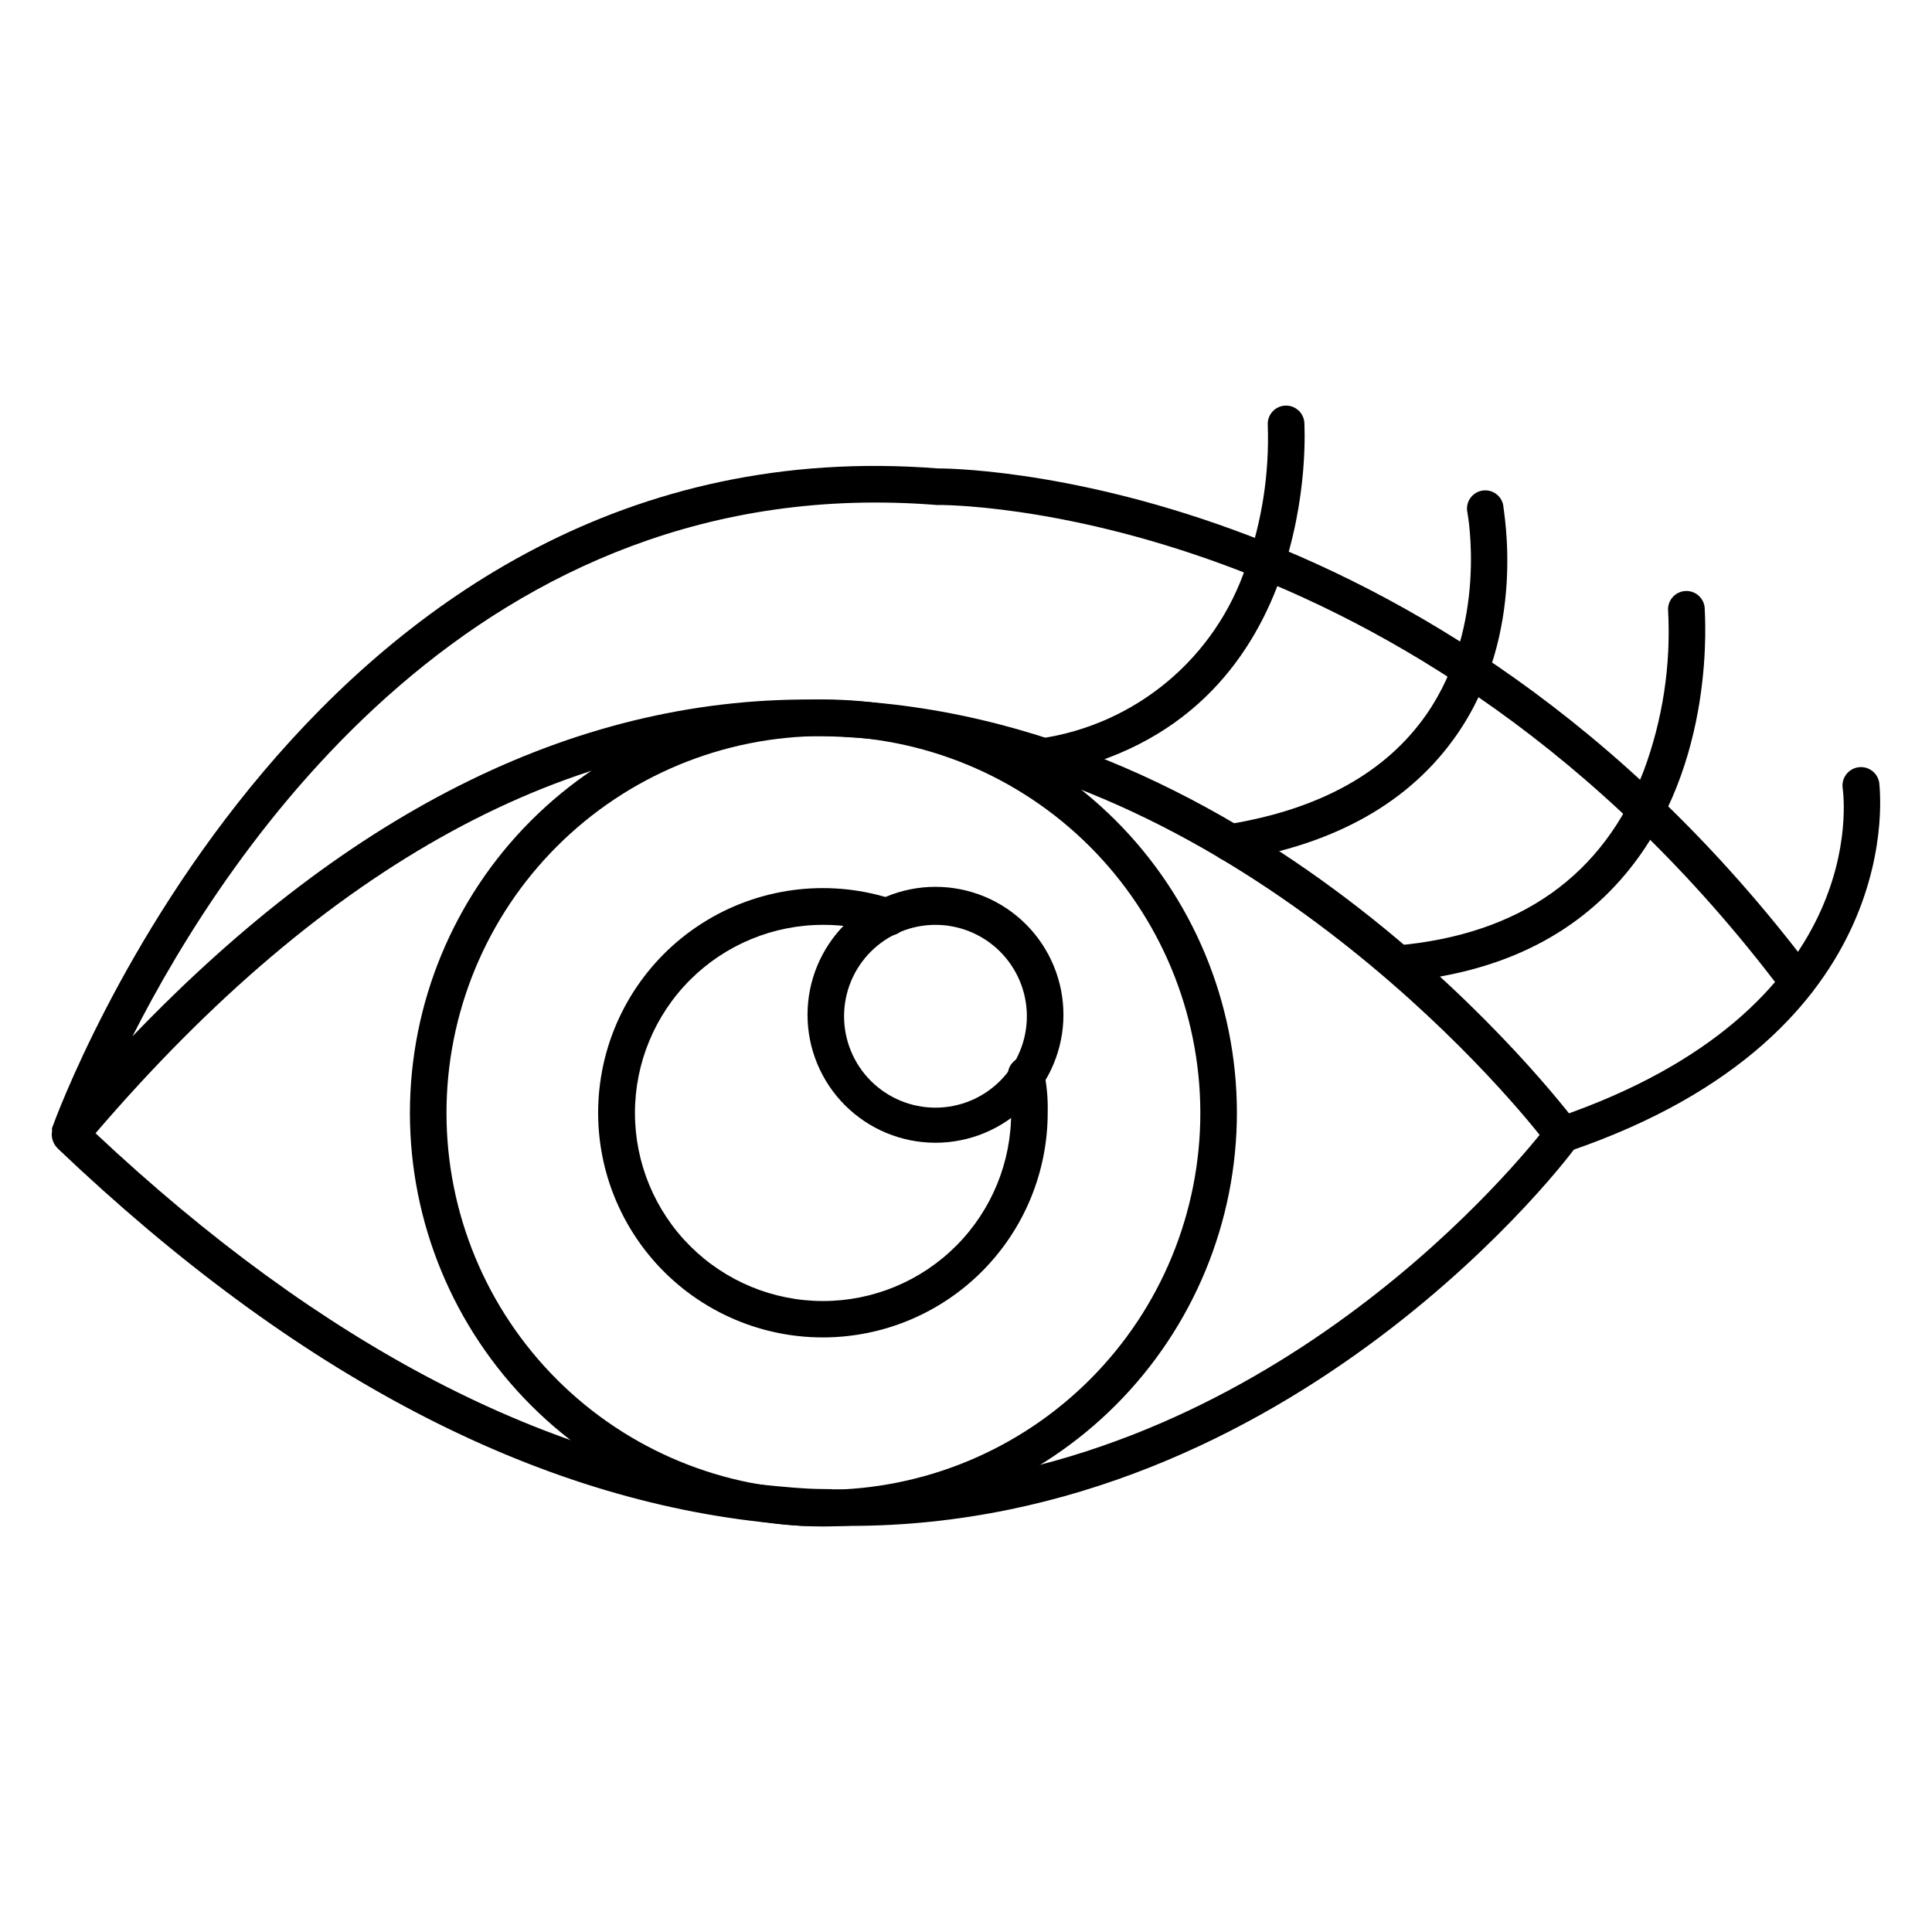
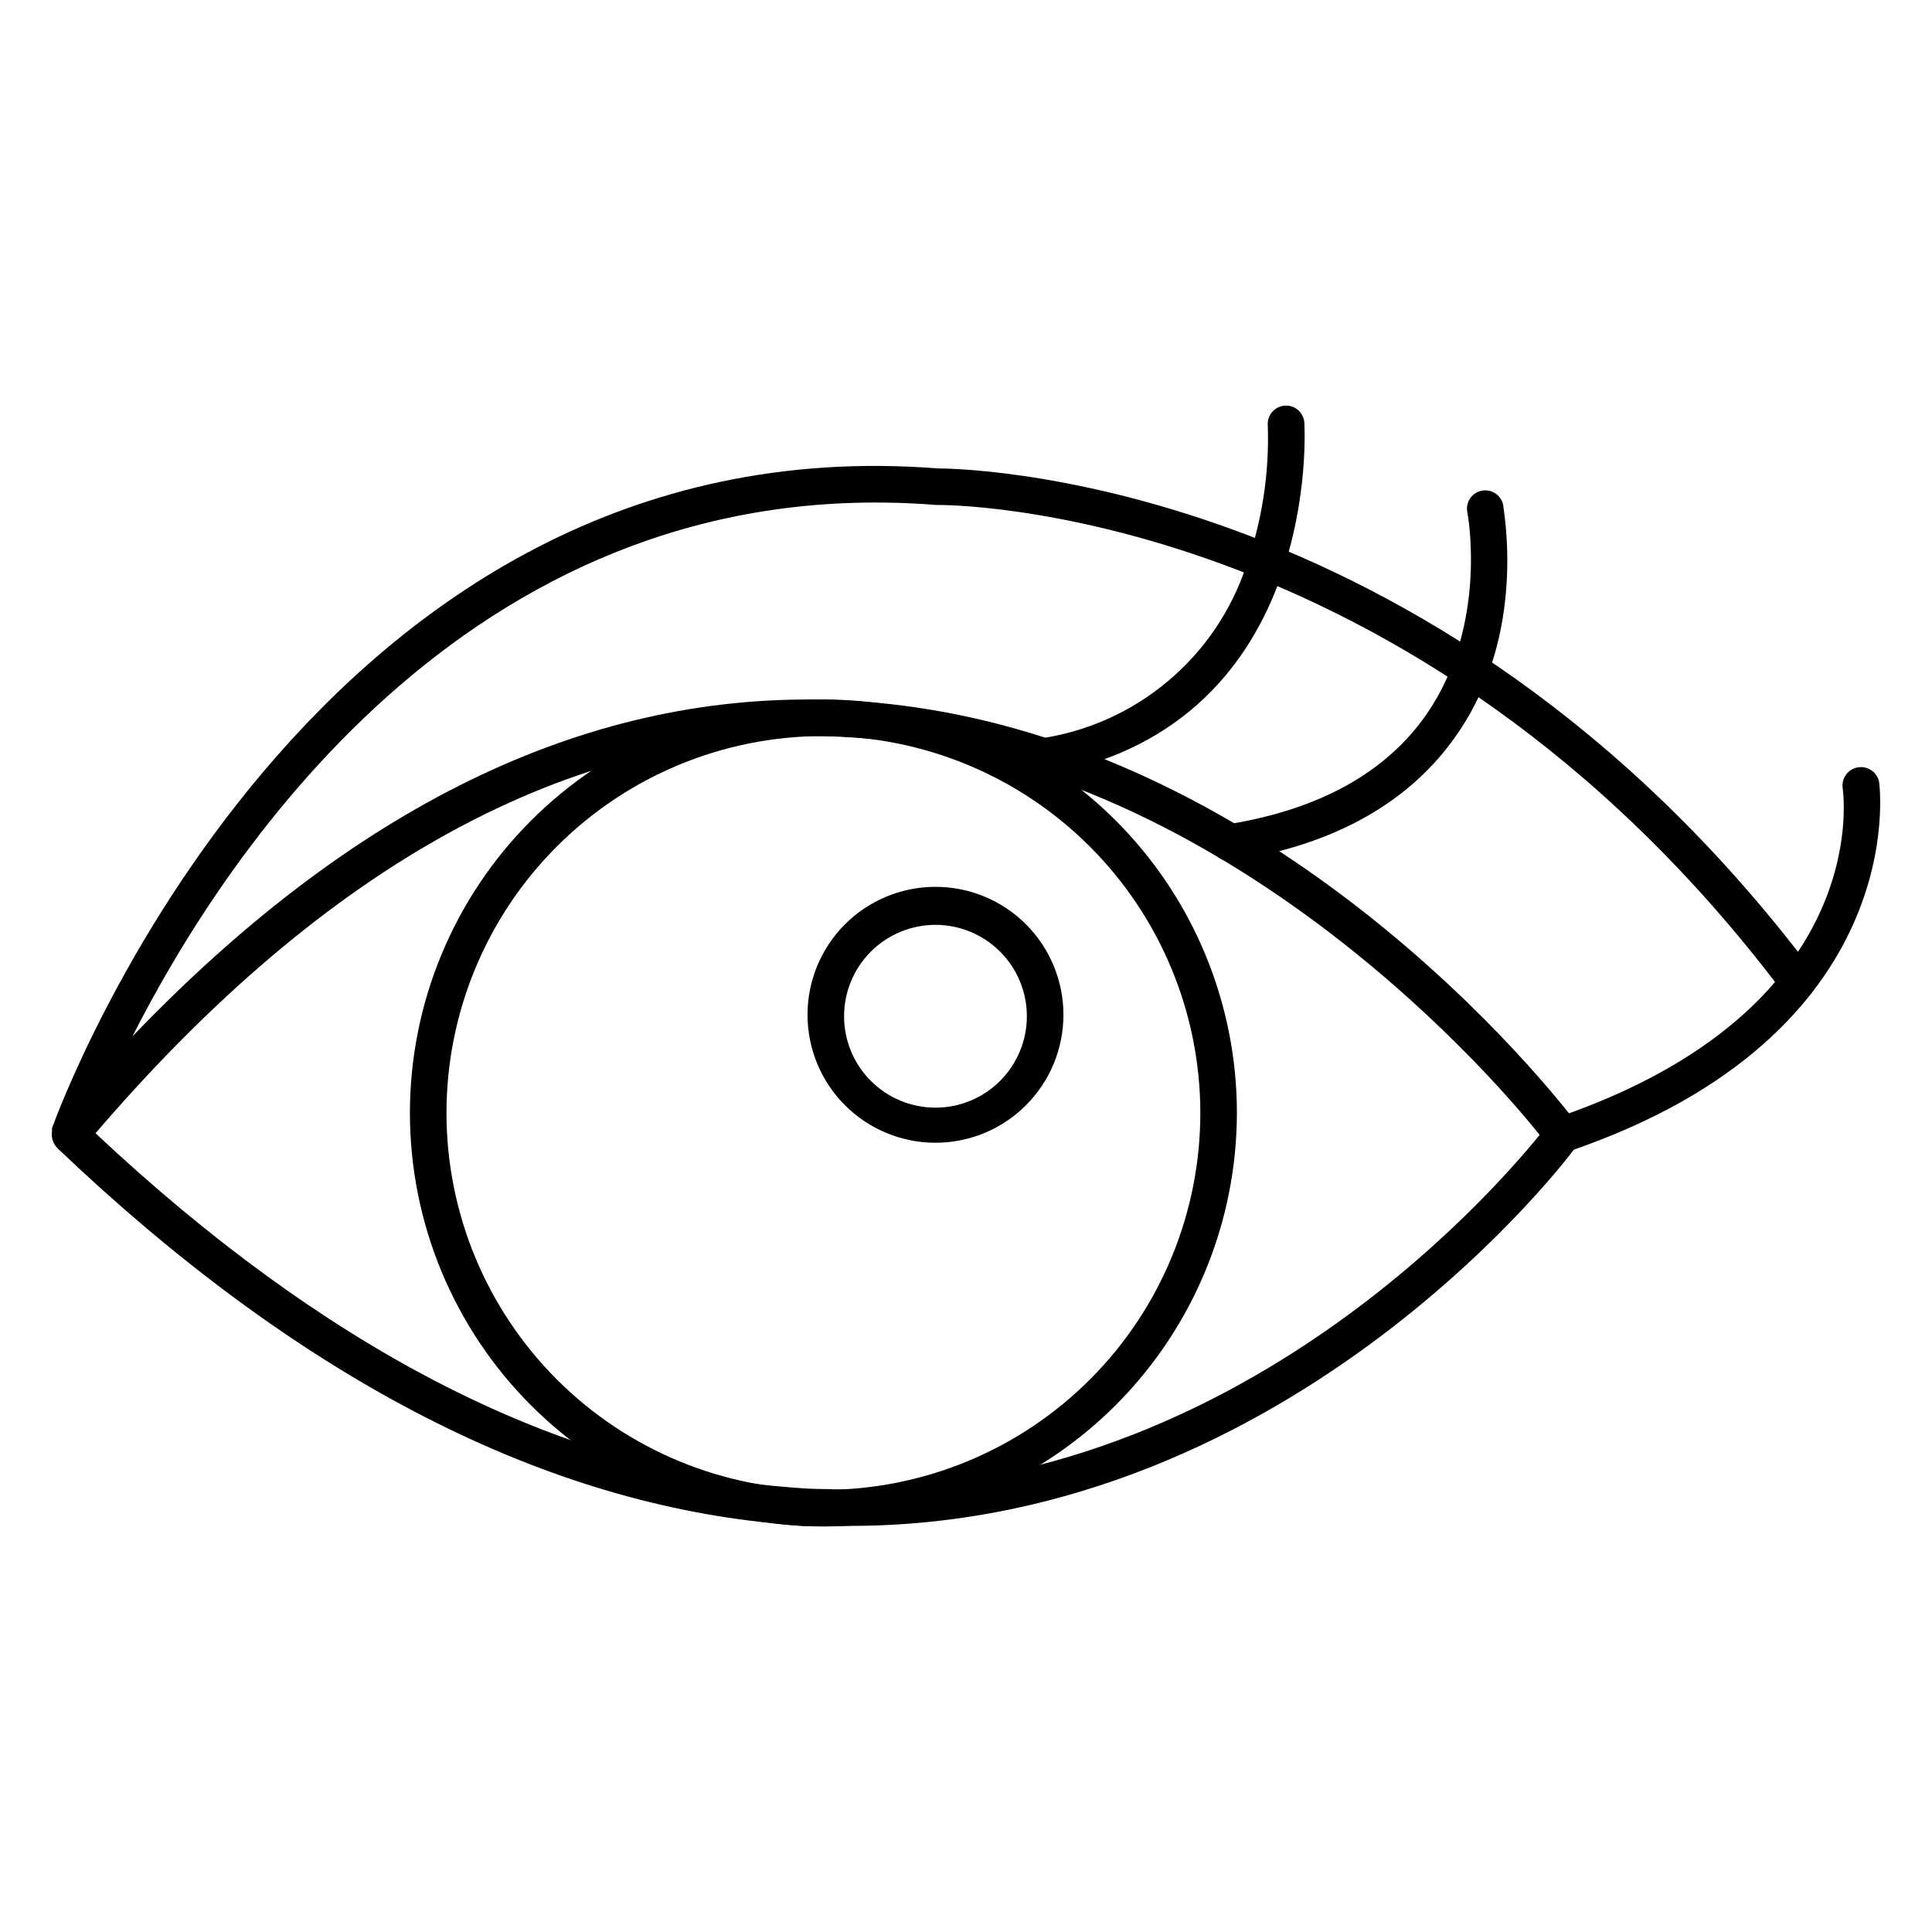
<svg xmlns="http://www.w3.org/2000/svg" fill="#000000" width="800px" height="800px" version="1.1" viewBox="144 144 512 512">
  <g>
    <path d="m369.14 548.38h-4.844-6.734c-2.227 0-5.863-0.438-8.816-0.727-62.977-6.102-126.63-39.48-189.36-99.211l-0.484-0.531c-0.578-0.699-0.961-1.531-1.117-2.422-0.098-0.531-0.098-1.07 0-1.602-0.02-0.305-0.02-0.613 0-0.918 2.18-6.055 69.129-187.81 234.76-174.83 0.922 0 130.8-0.922 231.66 132.98 1.605 2.141 1.172 5.176-0.969 6.781-2.141 1.605-5.18 1.172-6.785-0.969-97.855-129.93-222.84-129.2-224.2-129.1-121.11-9.688-187.72 90.637-213.15 140.82 58.133-60.602 119.27-90.539 182.88-89.23 116.27 2.277 196.54 107.88 199.93 112.34h-0.004c1.27 1.711 1.27 4.051 0 5.762-0.336 0.922-74.699 100.86-192.75 100.86zm-4.844-9.688c104.54 2.277 174.39-77.508 187.72-93.93-13.613-17.102-89.039-103.67-189.9-105.66-66.996-1.453-131.67 33.91-192.8 105.22 60.117 56.438 120.67 87.875 180.16 93.496 3.102 0.289 5.91 0.531 8.719 0.68 2.809 0.145 4.262 0.094 6.297 0.145z" />
    <path d="m362.21 548.53c-29.051-0.004-56.91-11.539-77.457-32.074-20.551-20.535-32.102-48.391-32.121-77.441-0.016-29.051 11.504-56.922 32.027-77.48 20.523-20.559 48.371-32.129 77.422-32.164 29.051-0.031 56.93 11.469 77.5 31.98 20.574 20.512 32.156 48.355 32.211 77.406 0.012 29.082-11.523 56.98-32.07 77.566-20.547 20.582-48.426 32.168-77.512 32.207zm0-209.47c-26.5 0-51.918 10.531-70.652 29.277-18.734 18.746-29.254 44.172-29.234 70.676 0.016 26.504 10.566 51.914 29.324 70.637 18.758 18.723 44.191 29.223 70.695 29.188 26.504-0.035 51.906-10.598 70.617-29.371 18.711-18.77 29.191-44.207 29.141-70.711-0.074-26.453-10.629-51.793-29.352-70.48-18.723-18.684-44.086-29.191-70.539-29.215z" />
-     <path d="m362.21 498.43c-17.496 0.051-34.125-7.602-45.477-20.918-11.348-13.316-16.266-30.949-13.441-48.219 2.82-17.266 13.094-32.418 28.09-41.43 15-9.012 33.199-10.973 49.77-5.356 2.543 0.867 3.898 3.633 3.031 6.176-0.871 2.543-3.637 3.898-6.18 3.027-5.078-1.754-10.418-2.637-15.793-2.617-13.234-0.023-25.938 5.215-35.309 14.566-9.367 9.352-14.633 22.047-14.633 35.281 0 13.238 5.266 25.934 14.633 35.285 9.371 9.348 22.074 14.59 35.312 14.562 13.234-0.023 25.918-5.312 35.254-14.703 9.332-9.387 14.547-22.098 14.496-35.336 0.039-2.82-0.254-5.633-0.871-8.383-0.047-0.387-0.047-0.773 0-1.16-0.188-2.676 1.828-4.996 4.504-5.184 2.676-0.188 4.996 1.828 5.184 4.504 0.66 3.367 0.949 6.793 0.871 10.223 0.027 15.793-6.219 30.953-17.367 42.145-11.145 11.191-26.277 17.5-42.074 17.535z" />
    <path d="m391.91 446.84c-8.996 0-17.621-3.574-23.98-9.934-6.359-6.359-9.93-14.984-9.93-23.977 0-8.996 3.57-17.621 9.93-23.98 6.359-6.359 14.984-9.93 23.98-9.93 8.992 0 17.617 3.57 23.977 9.93s9.934 14.984 9.934 23.98c0 8.992-3.574 17.617-9.934 23.977s-14.984 9.934-23.977 9.934zm0-57.746c-6.426 0-12.586 2.555-17.129 7.094-4.543 4.543-7.094 10.703-7.094 17.129 0 6.426 2.551 12.586 7.094 17.129 4.543 4.539 10.703 7.094 17.129 7.094 6.422 0 12.582-2.555 17.125-7.094 4.543-4.543 7.094-10.703 7.094-17.129 0-6.426-2.551-12.586-7.094-17.129-4.543-4.539-10.703-7.094-17.125-7.094z" />
    <path d="m420.78 349.28c-2.356 0.043-4.398-1.613-4.844-3.922-0.504-2.621 1.207-5.156 3.824-5.668 12.402-1.824 24.059-7.051 33.668-15.098 9.613-8.047 16.809-18.602 20.785-30.488 4.242-11.996 6.199-24.68 5.762-37.398-0.199-2.676 1.809-5.008 4.484-5.207 2.672-0.199 5.004 1.805 5.207 4.481 0 0.773 5.137 79.445-67.82 93.254z" />
    <path d="m470.19 372.14c-2.676 0.215-5.016-1.781-5.231-4.457-0.215-2.676 1.781-5.019 4.457-5.234 24.223-3.926 41.855-13.711 52.562-29.066 16.52-23.738 10.949-53.289 10.898-53.578v0.004c-0.273-1.27-0.027-2.59 0.684-3.672 0.711-1.086 1.824-1.84 3.094-2.094 1.266-0.258 2.582 0.004 3.656 0.723s1.816 1.836 2.062 3.106c0 1.355 6.492 33.91-12.352 60.895-12.258 17.684-32.117 29.066-59.051 33.281z" />
-     <path d="m514.52 404.21c-2.516 0.008-4.621-1.906-4.844-4.41-0.227-2.66 1.746-5 4.406-5.231 32.746-2.906 54.789-18.504 65.543-46.359v-0.004c5.012-13.508 7.203-27.898 6.445-42.289-0.242-2.676 1.73-5.039 4.406-5.281 2.676-0.238 5.039 1.734 5.281 4.41 0 1.695 3.344 41.516-20.977 70.582-14 16.715-33.91 26.305-59.828 28.582z" />
    <path d="m558.36 449.51c-2.34-0.027-4.328-1.723-4.723-4.031-0.391-2.309 0.922-4.57 3.125-5.367 83.082-28.438 75.91-84.582 75.57-87.199-0.402-2.676 1.441-5.168 4.117-5.57s5.172 1.441 5.57 4.117c0 0.68 9.059 66.414-81.965 97.566-0.527 0.27-1.105 0.438-1.695 0.484z" />
  </g>
</svg>